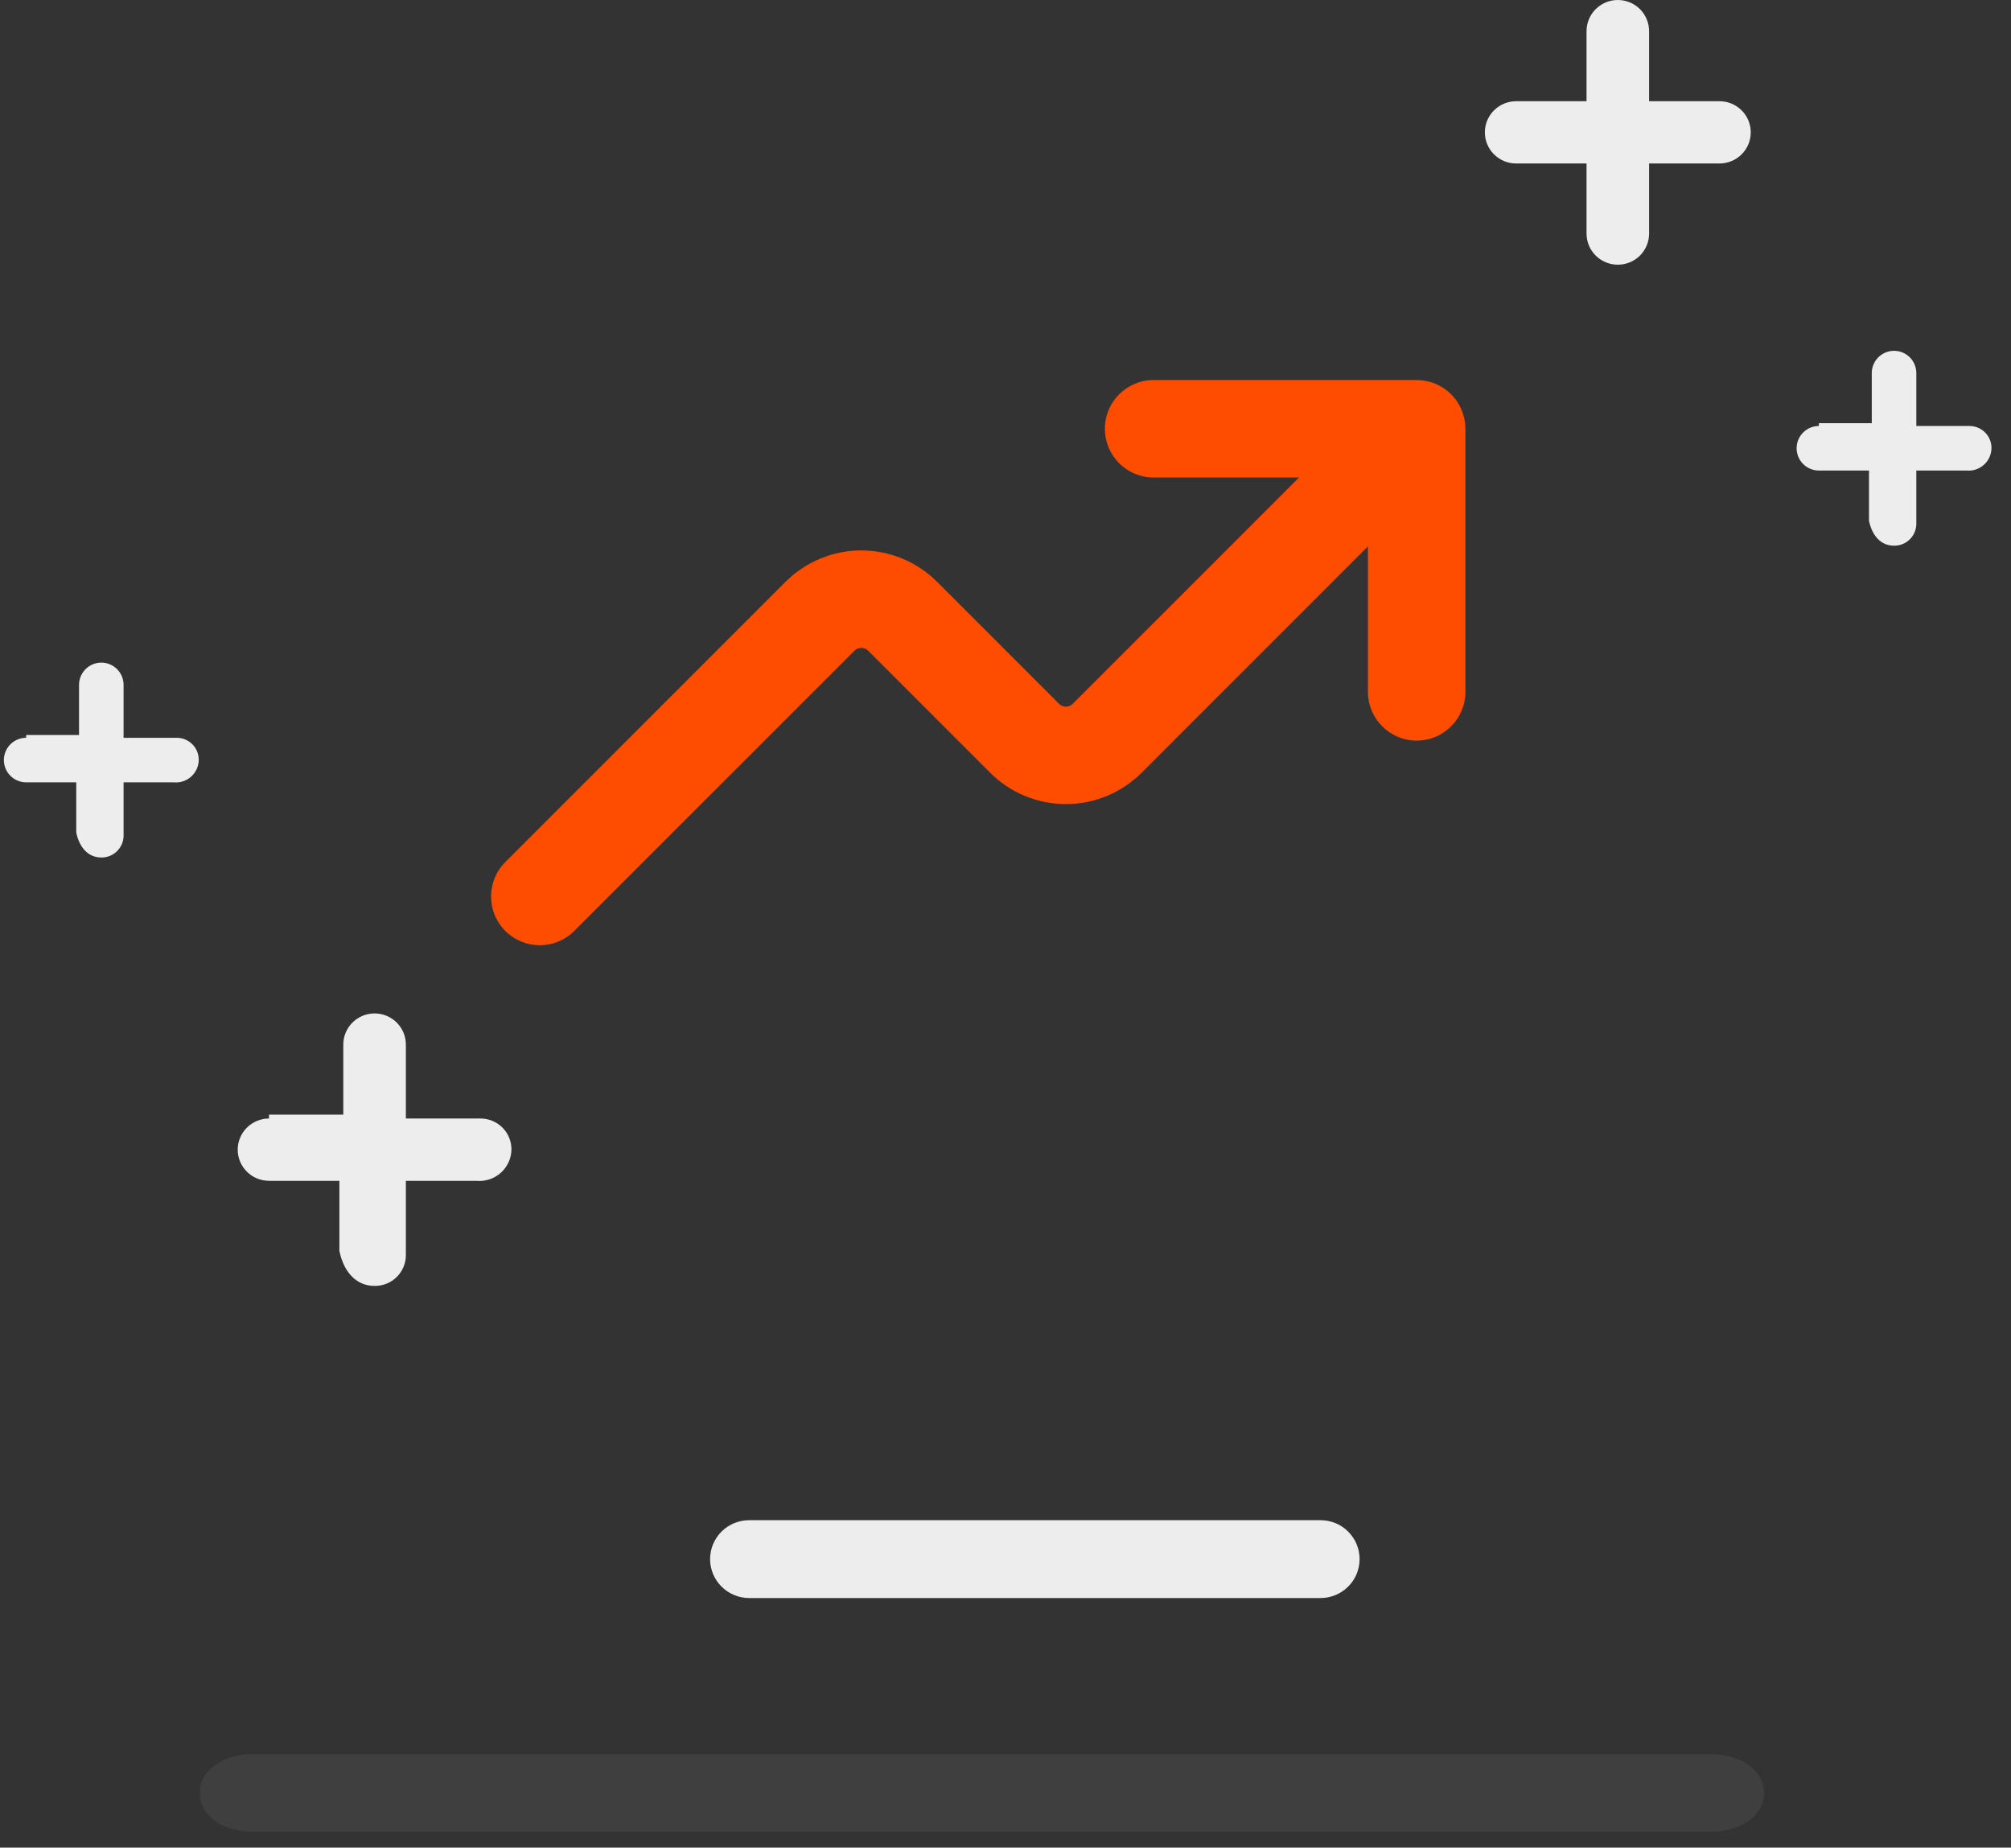
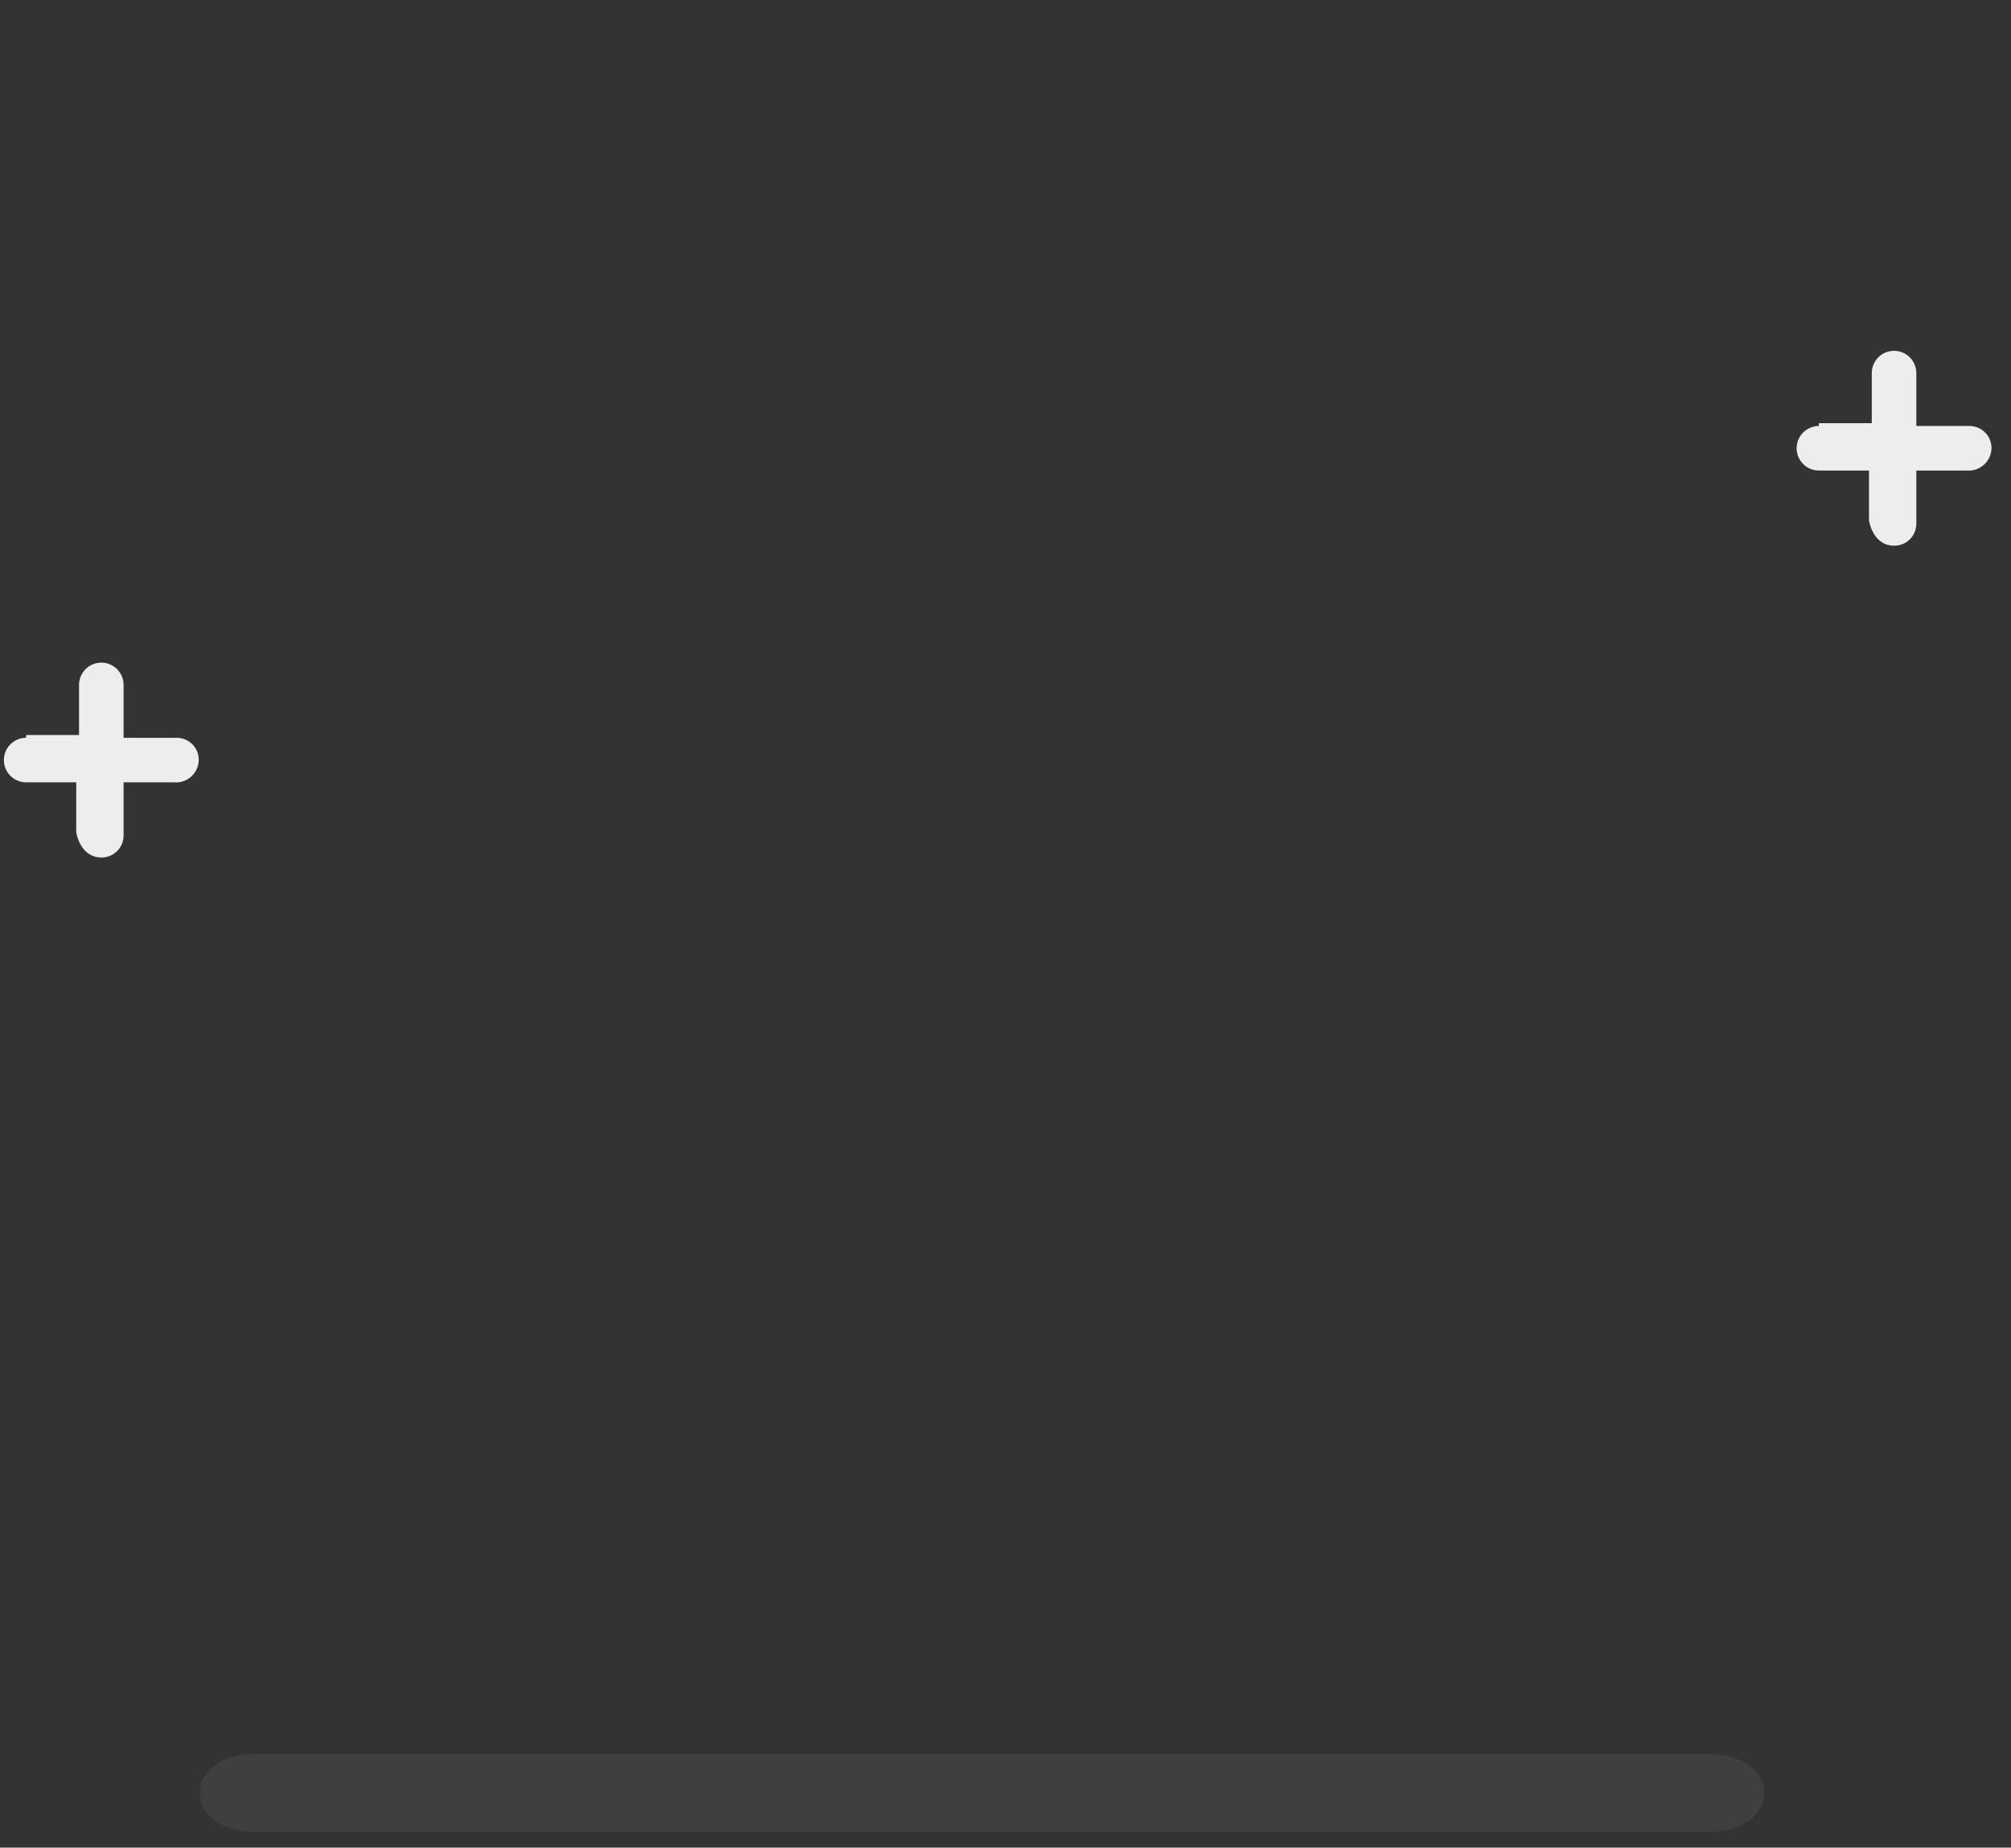
<svg xmlns="http://www.w3.org/2000/svg" width="86" height="79" viewBox="0 0 86 79" fill="none">
  <rect x="0" y="0" width="86" height="79" fill="#333333" stroke="none" />
-   <path d="M11.504 47.826C11.149 47.826 10.809 47.966 10.558 48.216C10.307 48.466 10.166 48.804 10.166 49.158C10.166 49.511 10.307 49.849 10.558 50.099C10.809 50.349 11.149 50.489 11.504 50.489H14.514V53.485C14.681 54.317 15.183 54.983 16.019 54.983C16.195 54.985 16.37 54.953 16.534 54.886C16.697 54.82 16.845 54.722 16.97 54.598C17.095 54.474 17.193 54.326 17.259 54.164C17.326 54.001 17.359 53.827 17.357 53.652V50.489H20.367C20.555 50.508 20.745 50.487 20.925 50.429C21.105 50.371 21.27 50.276 21.412 50.151C21.553 50.026 21.667 49.873 21.746 49.702C21.825 49.531 21.868 49.346 21.872 49.158C21.874 48.982 21.841 48.808 21.774 48.645C21.708 48.483 21.61 48.335 21.485 48.211C21.36 48.087 21.212 47.989 21.049 47.923C20.885 47.857 20.71 47.824 20.534 47.826H17.357V44.664C17.357 44.31 17.216 43.972 16.965 43.722C16.714 43.472 16.374 43.332 16.019 43.332C15.664 43.332 15.324 43.472 15.073 43.722C14.822 43.972 14.681 44.31 14.681 44.664V47.66H11.504V47.826Z" fill="#EDEDED" />
  <path d="M1.118 31.546C0.866 31.546 0.624 31.647 0.445 31.825C0.266 32.004 0.166 32.246 0.166 32.499C0.166 32.751 0.266 32.993 0.445 33.172C0.624 33.351 0.866 33.451 1.118 33.451H3.261V35.594C3.38 36.189 3.737 36.665 4.333 36.665C4.458 36.667 4.583 36.643 4.699 36.596C4.815 36.549 4.921 36.479 5.01 36.39C5.098 36.301 5.168 36.196 5.216 36.079C5.263 35.963 5.287 35.838 5.285 35.713V33.451H7.428C7.562 33.464 7.697 33.45 7.825 33.408C7.953 33.366 8.071 33.299 8.172 33.209C8.272 33.12 8.353 33.01 8.41 32.888C8.466 32.766 8.497 32.633 8.499 32.499C8.501 32.373 8.477 32.249 8.43 32.132C8.383 32.016 8.313 31.91 8.224 31.822C8.135 31.733 8.03 31.663 7.913 31.616C7.797 31.568 7.672 31.545 7.547 31.546H5.285V29.284C5.285 29.032 5.185 28.79 5.006 28.611C4.827 28.432 4.585 28.332 4.333 28.332C4.08 28.332 3.838 28.432 3.659 28.611C3.481 28.79 3.38 29.032 3.38 29.284V31.427H1.118V31.546Z" fill="#EDEDED" />
  <path d="M77.784 18.214C77.532 18.214 77.29 18.315 77.111 18.493C76.932 18.672 76.832 18.914 76.832 19.167C76.832 19.419 76.932 19.662 77.111 19.84C77.29 20.019 77.532 20.119 77.784 20.119H79.927V22.262C80.046 22.857 80.403 23.333 80.999 23.333C81.124 23.335 81.249 23.311 81.365 23.264C81.481 23.217 81.587 23.147 81.676 23.058C81.764 22.969 81.835 22.863 81.882 22.747C81.929 22.631 81.953 22.506 81.951 22.381V20.119H84.094C84.228 20.132 84.363 20.117 84.491 20.076C84.619 20.034 84.737 19.966 84.838 19.877C84.939 19.788 85.019 19.678 85.076 19.556C85.132 19.434 85.163 19.301 85.165 19.167C85.167 19.041 85.143 18.917 85.096 18.8C85.049 18.684 84.979 18.578 84.89 18.49C84.801 18.401 84.695 18.331 84.579 18.284C84.463 18.236 84.338 18.213 84.213 18.214H81.951V15.952C81.951 15.7 81.851 15.457 81.672 15.279C81.493 15.1 81.251 15 80.999 15C80.746 15 80.504 15.1 80.325 15.279C80.147 15.457 80.046 15.7 80.046 15.952V18.095H77.784V18.214Z" fill="#EDEDED" />
-   <path d="M64.838 4.328C64.483 4.328 64.143 4.468 63.892 4.718C63.641 4.967 63.5 5.306 63.5 5.659C63.5 6.012 63.641 6.351 63.892 6.601C64.143 6.85 64.483 6.991 64.838 6.991H67.848V9.987C67.848 10.34 67.989 10.678 68.24 10.928C68.49 11.178 68.831 11.318 69.186 11.318C69.54 11.318 69.881 11.178 70.132 10.928C70.382 10.678 70.523 10.34 70.523 9.987V6.991H73.533C73.888 6.991 74.228 6.85 74.479 6.601C74.73 6.351 74.871 6.012 74.871 5.659C74.871 5.306 74.73 4.967 74.479 4.718C74.228 4.468 73.888 4.328 73.533 4.328H70.523V1.332C70.523 0.978 70.382 0.64 70.132 0.39C69.881 0.14 69.54 0 69.186 0C68.831 0 68.49 0.14 68.24 0.39C67.989 0.64 67.848 0.978 67.848 1.332V4.328H64.838Z" fill="#EDEDED" />
-   <path fill-rule="evenodd" clip-rule="evenodd" d="M62.51 17.538C62.408 17.292 62.257 17.061 62.056 16.86C61.857 16.66 61.627 16.51 61.381 16.408C61.157 16.316 60.921 16.264 60.683 16.252C60.65 16.251 60.617 16.25 60.583 16.25H49.333C48.183 16.25 47.25 17.183 47.25 18.333C47.25 19.484 48.183 20.417 49.333 20.417H55.554L45.878 30.092C45.839 30.131 45.793 30.162 45.743 30.183C45.692 30.204 45.638 30.215 45.583 30.215C45.529 30.215 45.474 30.204 45.424 30.183C45.373 30.162 45.327 30.131 45.288 30.092L40.075 24.878C39.649 24.453 39.144 24.115 38.588 23.885C38.032 23.654 37.435 23.535 36.833 23.535C36.231 23.535 35.635 23.654 35.079 23.885C34.523 24.115 34.017 24.453 33.591 24.879L21.61 36.86C20.797 37.674 20.797 38.993 21.61 39.806C22.424 40.62 23.743 40.62 24.556 39.806L36.539 27.824C36.577 27.786 36.623 27.755 36.674 27.734C36.724 27.713 36.779 27.702 36.833 27.702C36.888 27.702 36.942 27.713 36.993 27.734C37.043 27.755 37.09 27.786 37.129 27.825L42.342 33.038C42.767 33.464 43.273 33.801 43.829 34.032C44.385 34.263 44.981 34.381 45.583 34.381C46.185 34.381 46.782 34.263 47.338 34.032C47.894 33.801 48.4 33.463 48.825 33.038L58.5 23.363V29.583C58.5 30.734 59.433 31.667 60.583 31.667C61.734 31.667 62.667 30.734 62.667 29.583V18.336C62.667 18.328 62.667 18.319 62.666 18.311C62.664 18.037 62.608 17.777 62.51 17.538Z" fill="#FF4D00" />
  <path opacity="0.1" d="M73.093 78.329C74.431 78.329 75.435 77.663 75.435 76.664C75.435 75.666 74.431 75 73.093 75H10.886C9.548 75 8.545 75.666 8.545 76.664C8.545 77.663 9.548 78.329 10.886 78.329H73.093Z" fill="#B3B3B3" />
-   <path d="M56.471 68.329H32.039C31.596 68.329 31.171 68.153 30.857 67.841C30.543 67.529 30.367 67.106 30.367 66.664C30.367 66.223 30.543 65.8 30.857 65.487C31.171 65.175 31.596 65 32.039 65H56.471C56.914 65 57.34 65.175 57.653 65.487C57.967 65.8 58.143 66.223 58.143 66.664C58.143 67.106 57.967 67.529 57.653 67.841C57.34 68.153 56.914 68.329 56.471 68.329Z" fill="#EDEDED" />
</svg>